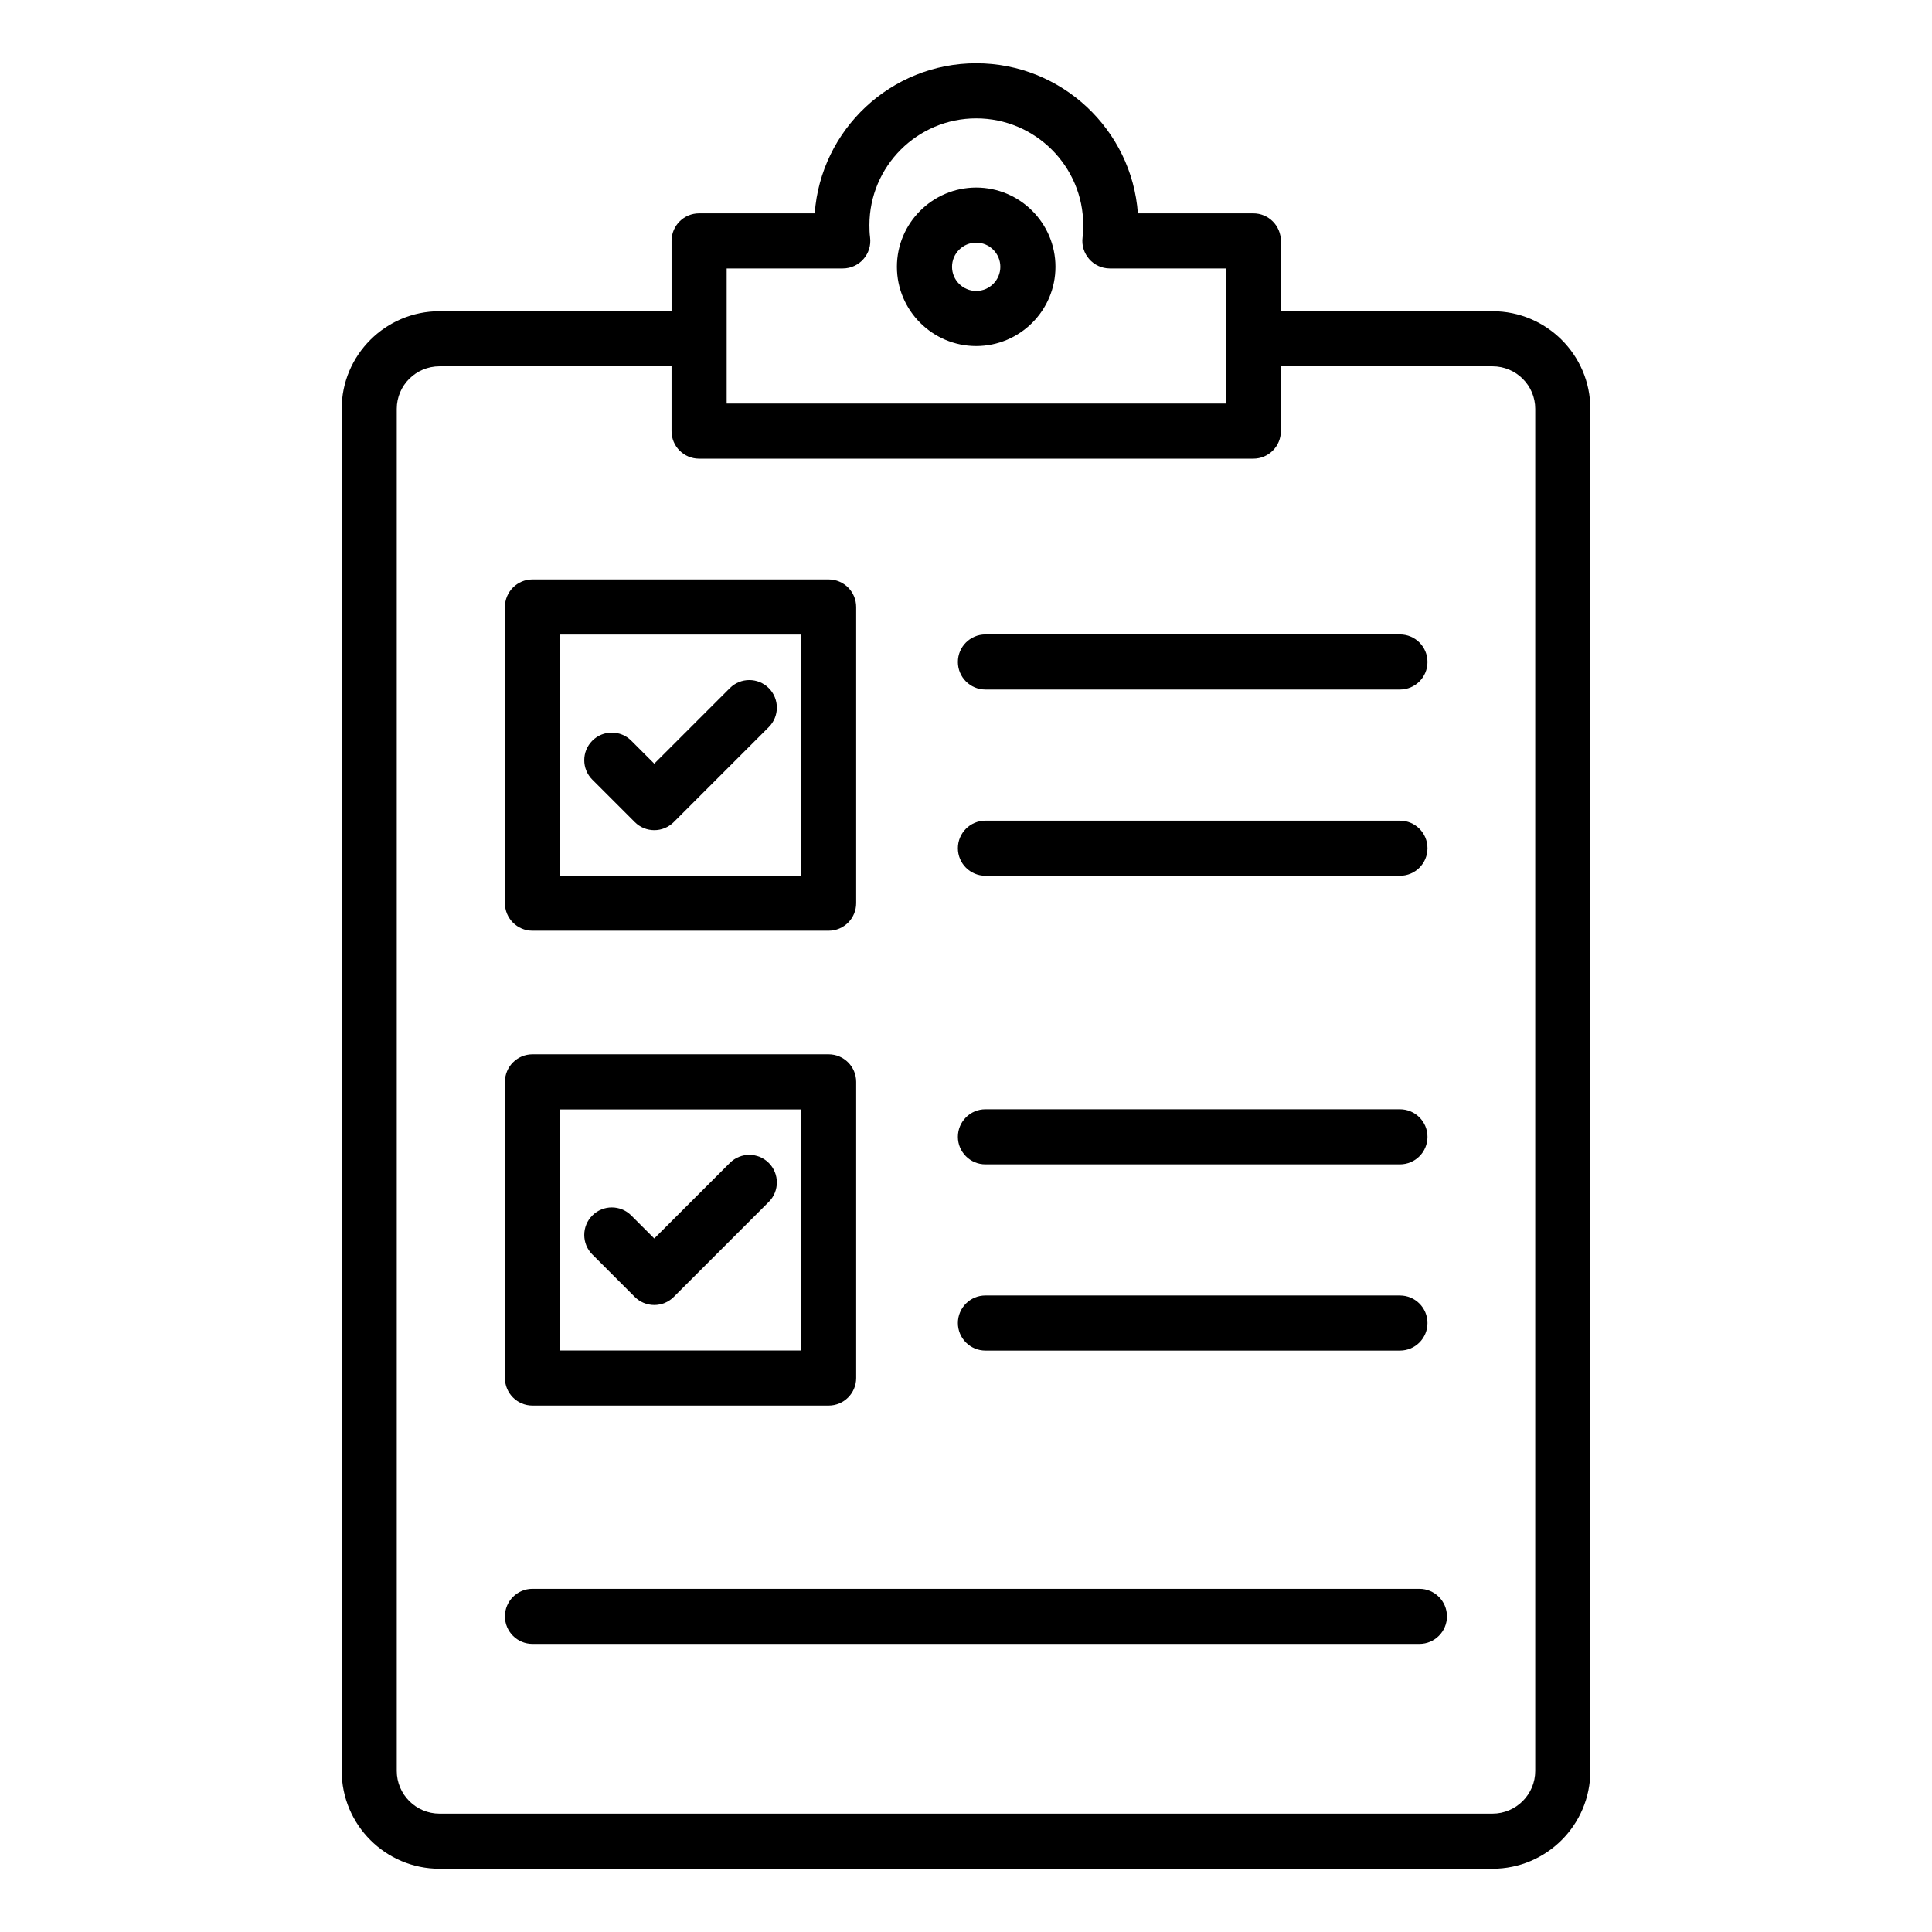
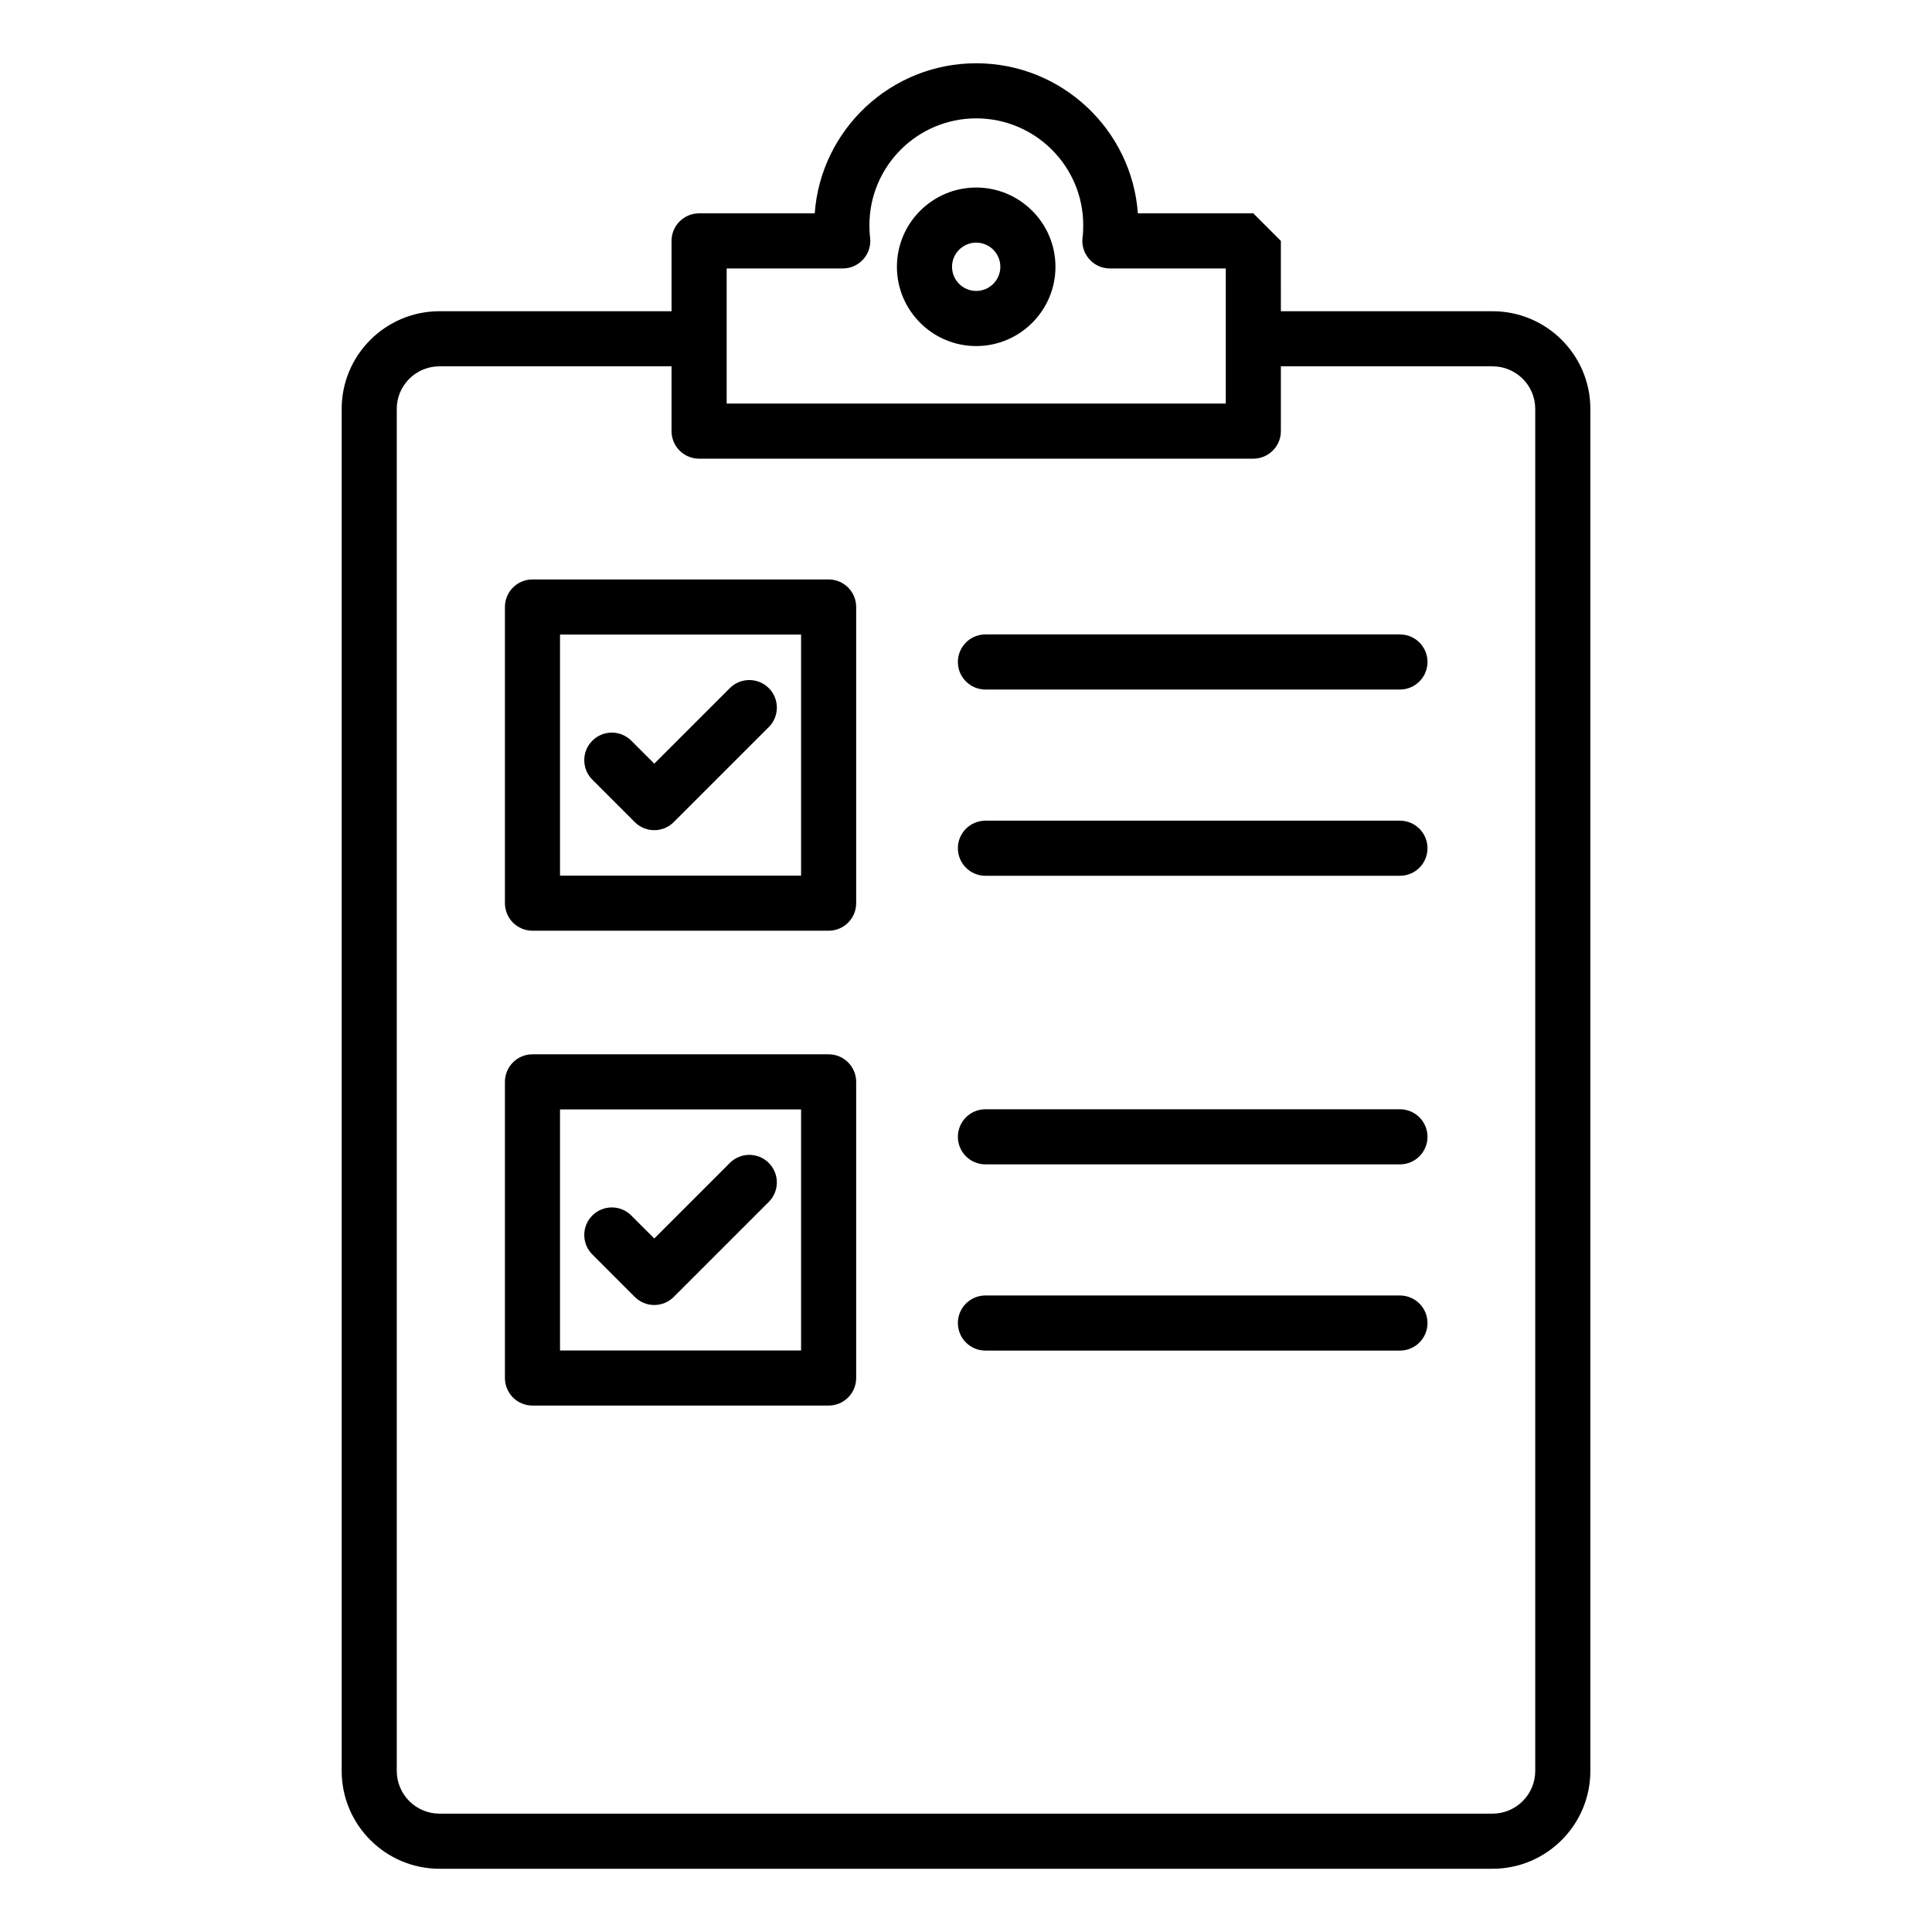
<svg xmlns="http://www.w3.org/2000/svg" fill="#000000" width="800px" height="800px" version="1.1" viewBox="144 144 512 512">
  <g>
-     <path d="m476.14 200.54h-30.59c-1.613-22.199-20.215-39.773-42.848-39.773-22.605 0-41.188 17.574-42.789 39.773h-30.645c-4.035 0-7.301 3.269-7.301 7.301v18.637h-61.492c-14.297 0-25.926 11.605-25.926 25.867v360.97c0 14.297 11.629 25.926 25.926 25.926h279.06c14.297 0 25.926-11.629 25.926-25.926v-360.97c0-14.262-11.629-25.867-25.926-25.867h-56.09l-0.004-18.637c0-4.031-3.266-7.301-7.301-7.301zm-139.57 14.602h30.77c4.441 0 7.816-3.922 7.238-8.258-0.137-1.043-0.172-2.129-0.172-3.215 0-15.605 12.691-28.301 28.301-28.301 15.637 0 28.359 12.695 28.359 28.301 0 1.086-0.035 2.176-0.172 3.215-0.578 4.332 2.793 8.258 7.238 8.258h30.711v35.805l-132.27 0.004v-35.809zm202.96 25.938c6.246 0 11.324 5.051 11.324 11.262v360.97c0 6.242-5.078 11.324-11.324 11.324h-279.06c-6.246 0-11.324-5.082-11.324-11.324v-360.97c0-6.211 5.078-11.262 11.324-11.262h61.492v17.172c0 4.031 3.266 7.301 7.301 7.301h146.88c4.035 0 7.301-3.269 7.301-7.301v-17.172z" />
+     <path d="m476.14 200.54h-30.59c-1.613-22.199-20.215-39.773-42.848-39.773-22.605 0-41.188 17.574-42.789 39.773h-30.645c-4.035 0-7.301 3.269-7.301 7.301v18.637h-61.492c-14.297 0-25.926 11.605-25.926 25.867v360.97c0 14.297 11.629 25.926 25.926 25.926h279.06c14.297 0 25.926-11.629 25.926-25.926v-360.97c0-14.262-11.629-25.867-25.926-25.867h-56.09l-0.004-18.637zm-139.57 14.602h30.77c4.441 0 7.816-3.922 7.238-8.258-0.137-1.043-0.172-2.129-0.172-3.215 0-15.605 12.691-28.301 28.301-28.301 15.637 0 28.359 12.695 28.359 28.301 0 1.086-0.035 2.176-0.172 3.215-0.578 4.332 2.793 8.258 7.238 8.258h30.711v35.805l-132.27 0.004v-35.809zm202.96 25.938c6.246 0 11.324 5.051 11.324 11.262v360.97c0 6.242-5.078 11.324-11.324 11.324h-279.06c-6.246 0-11.324-5.082-11.324-11.324v-360.97c0-6.211 5.078-11.262 11.324-11.262h61.492v17.172c0 4.031 3.266 7.301 7.301 7.301h146.88c4.035 0 7.301-3.269 7.301-7.301v-17.172z" />
    <path d="m402.7 235.71c11.578 0 21.008-9.422 21.008-21.008 0-11.578-9.426-21.004-21.008-21.004-11.578 0-21.008 9.422-21.008 21.004 0.004 11.586 9.43 21.008 21.008 21.008zm0-27.406c3.531 0 6.402 2.871 6.402 6.398 0 3.531-2.875 6.402-6.402 6.402-3.531 0-6.402-2.875-6.402-6.402 0-3.527 2.875-6.398 6.402-6.398z" />
    <path d="m285.11 390.65h78.484c4.035 0 7.301-3.269 7.301-7.301v-78.488c0-4.031-3.266-7.301-7.301-7.301h-78.484c-4.035 0-7.301 3.269-7.301 7.301v78.488c0 4.031 3.266 7.301 7.301 7.301zm7.301-78.488h63.883v63.887h-63.883z" />
    <path d="m285.11 516.49h78.484c4.035 0 7.301-3.269 7.301-7.301v-78.484c0-4.031-3.266-7.301-7.301-7.301h-78.484c-4.035 0-7.301 3.269-7.301 7.301v78.484c0 4.031 3.266 7.301 7.301 7.301zm7.301-78.484h63.883v63.883h-63.883z" />
    <path d="m337.41 326.36-20.023 20.02-6.09-6.09c-2.852-2.852-7.473-2.852-10.324 0-2.852 2.852-2.852 7.473 0 10.324l11.25 11.25c1.426 1.426 3.293 2.141 5.164 2.141 1.867 0 3.738-0.715 5.164-2.141l25.184-25.18c2.852-2.848 2.852-7.473 0-10.324-2.852-2.852-7.473-2.852-10.324 0z" />
    <path d="m337.41 452.19-20.023 20.02-6.09-6.09c-2.852-2.852-7.473-2.852-10.324 0-2.852 2.848-2.852 7.473 0 10.324l11.25 11.254c1.367 1.367 3.223 2.141 5.164 2.141 1.938 0 3.793-0.77 5.164-2.141l25.184-25.184c2.852-2.852 2.852-7.473 0-10.324-2.852-2.856-7.473-2.856-10.324 0z" />
    <path d="m397.85 319.43c0 4.031 3.266 7.301 7.301 7.301h109.85c4.035 0 7.301-3.269 7.301-7.301s-3.266-7.301-7.301-7.301h-109.85c-4.035 0-7.301 3.269-7.301 7.301z" />
    <path d="m405.15 376.09h109.85c4.035 0 7.301-3.269 7.301-7.301s-3.266-7.301-7.301-7.301h-109.85c-4.035 0-7.301 3.269-7.301 7.301s3.266 7.301 7.301 7.301z" />
    <path d="m405.15 452.57h109.85c4.035 0 7.301-3.269 7.301-7.301s-3.266-7.301-7.301-7.301h-109.85c-4.035 0-7.301 3.269-7.301 7.301s3.266 7.301 7.301 7.301z" />
    <path d="m405.15 501.92h109.85c4.035 0 7.301-3.269 7.301-7.301s-3.266-7.301-7.301-7.301l-109.85-0.004c-4.035 0-7.301 3.269-7.301 7.301 0 4.035 3.266 7.305 7.301 7.305z" />
-     <path d="m285.11 565.05c-4.035 0-7.301 3.269-7.301 7.301s3.266 7.301 7.301 7.301h235.05c4.035 0 7.301-3.269 7.301-7.301s-3.266-7.301-7.301-7.301z" />
  </g>
</svg>